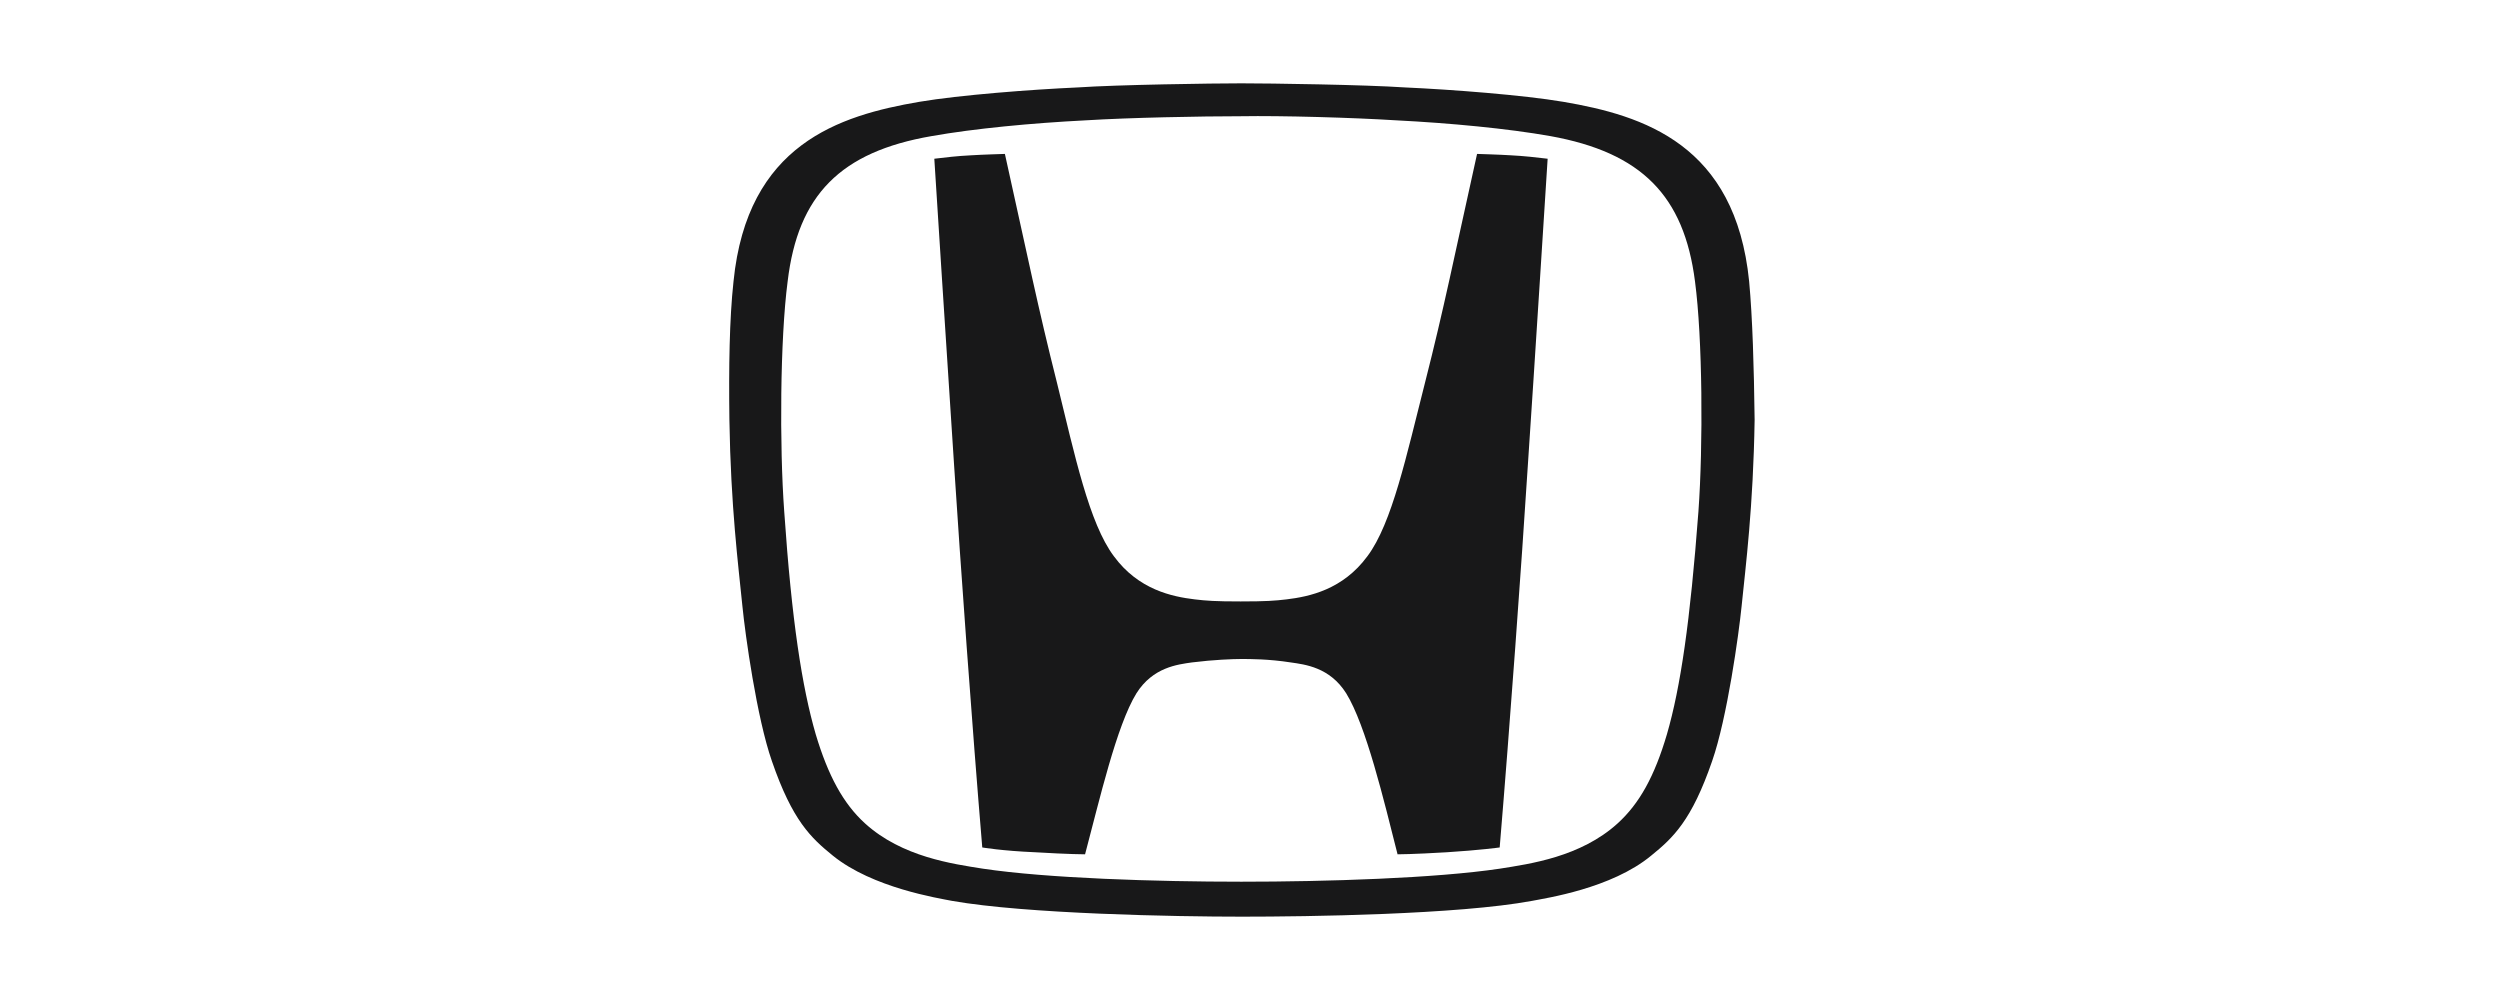
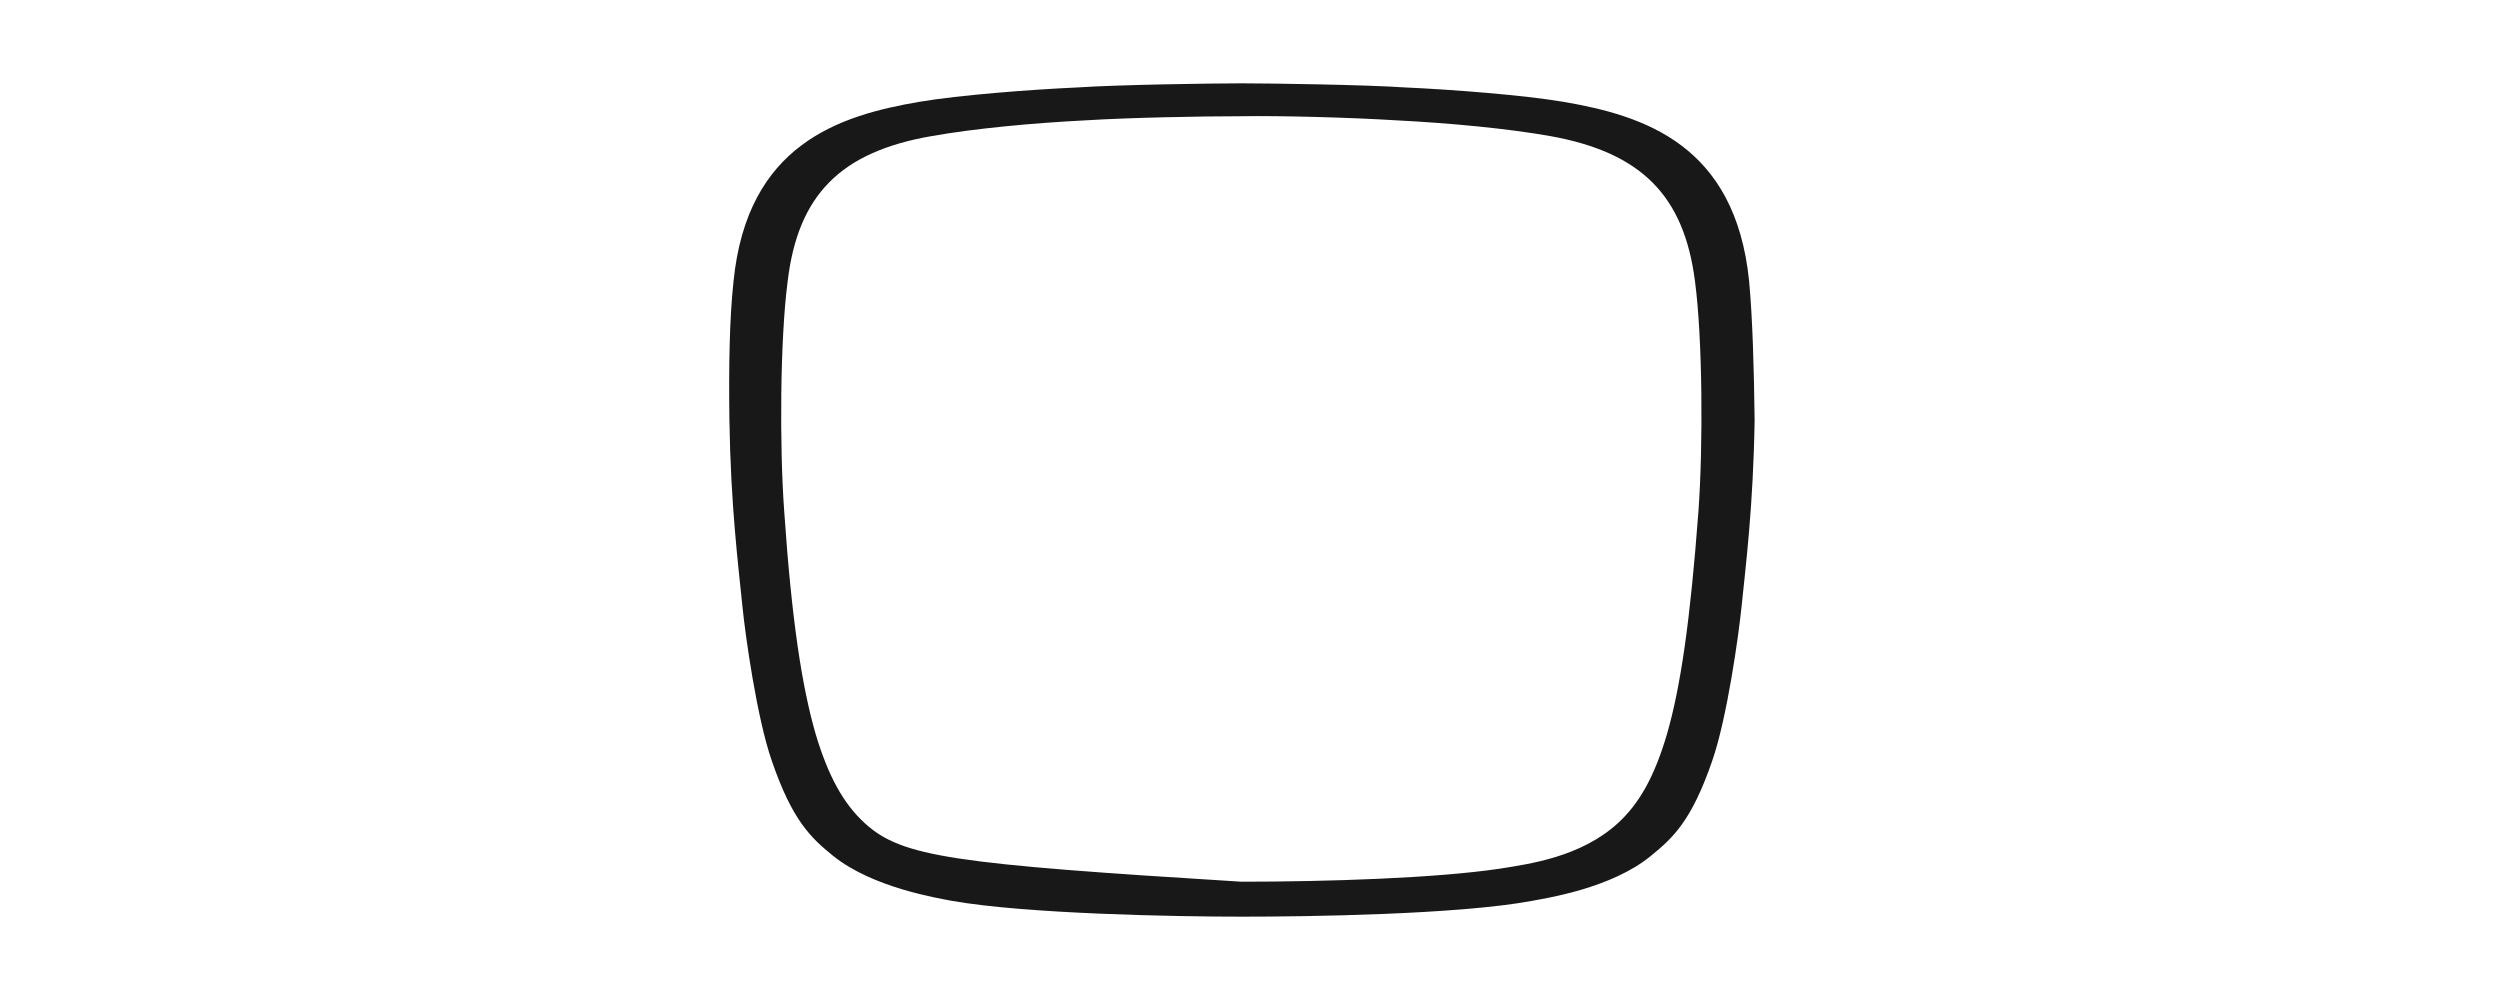
<svg xmlns="http://www.w3.org/2000/svg" width="120" height="48" viewBox="0 0 120 48" fill="none">
-   <path d="M70.899 7.388C69.781 12.421 69.32 14.757 68.399 18.375C67.511 21.862 66.82 25.119 65.636 26.698C64.452 28.309 62.84 28.638 61.755 28.77C61.195 28.836 60.768 28.869 59.55 28.869C58.333 28.869 57.906 28.836 57.347 28.77C56.261 28.638 54.649 28.309 53.465 26.698C52.281 25.119 51.59 21.862 50.735 18.375C49.814 14.724 49.353 12.421 48.235 7.388C48.235 7.388 47.116 7.421 46.623 7.454C45.932 7.487 45.406 7.553 44.847 7.619C44.847 7.619 45.505 17.98 45.8 22.388C46.097 26.994 46.656 34.79 47.149 40.678C47.149 40.678 48.103 40.842 49.682 40.908C51.327 41.007 52.083 41.007 52.083 41.007C52.774 38.408 53.597 34.823 54.55 33.277C55.34 32.027 56.524 31.895 57.215 31.796C58.268 31.665 59.189 31.632 59.583 31.632C60.011 31.632 60.899 31.632 61.952 31.796C62.643 31.895 63.827 32.027 64.616 33.277C65.57 34.823 66.425 38.408 67.083 41.007C67.083 41.007 67.807 41.007 69.452 40.908C71.031 40.809 71.985 40.678 71.985 40.678C72.478 34.79 73.037 27.027 73.333 22.388C73.629 18.013 74.287 7.619 74.287 7.619C73.728 7.553 73.169 7.487 72.511 7.454C72.018 7.421 70.899 7.388 70.899 7.388Z" fill="#181819" />
-   <path d="M83.959 13.507C83.301 6.928 78.893 5.546 75.044 4.888C73.103 4.559 69.649 4.296 67.445 4.197C65.504 4.066 60.965 4 59.584 4C58.202 4 53.662 4.066 51.722 4.197C49.518 4.296 46.064 4.559 44.123 4.888C40.274 5.546 35.866 6.928 35.209 13.507C35.011 15.316 34.978 17.651 35.011 20.151C35.077 24.329 35.439 27.125 35.636 29.099C35.768 30.447 36.327 34.461 37.051 36.533C38.037 39.395 38.926 40.217 39.978 41.072C41.886 42.618 45.044 43.112 45.702 43.243C49.255 43.868 56.426 44 59.616 44C62.774 44 69.978 43.901 73.531 43.243C74.189 43.112 77.347 42.651 79.254 41.072C80.307 40.217 81.195 39.395 82.182 36.533C82.906 34.461 83.465 30.415 83.597 29.099C83.794 27.158 84.156 24.329 84.222 20.151C84.189 17.618 84.123 15.283 83.959 13.507M81.524 24.559C81.129 29.822 80.669 32.98 80.011 35.25C79.419 37.257 78.695 38.572 77.643 39.526C75.866 41.138 73.432 41.467 71.985 41.697C68.893 42.158 63.662 42.322 59.584 42.322C55.472 42.322 50.274 42.158 47.182 41.697C45.735 41.467 43.301 41.138 41.524 39.526C40.472 38.572 39.748 37.224 39.156 35.25C38.498 32.98 38.005 29.822 37.643 24.559C37.412 21.401 37.445 16.27 37.807 13.507C38.301 9.362 40.34 7.289 44.715 6.533C46.755 6.171 49.518 5.908 52.116 5.776C54.222 5.645 57.643 5.579 59.584 5.579C61.491 5.546 64.945 5.645 67.018 5.776C69.616 5.908 72.379 6.171 74.419 6.533C78.794 7.322 80.834 9.395 81.36 13.507C81.722 16.237 81.754 21.368 81.524 24.559Z" fill="#181819" />
+   <path d="M83.959 13.507C83.301 6.928 78.893 5.546 75.044 4.888C73.103 4.559 69.649 4.296 67.445 4.197C65.504 4.066 60.965 4 59.584 4C58.202 4 53.662 4.066 51.722 4.197C49.518 4.296 46.064 4.559 44.123 4.888C40.274 5.546 35.866 6.928 35.209 13.507C35.011 15.316 34.978 17.651 35.011 20.151C35.077 24.329 35.439 27.125 35.636 29.099C35.768 30.447 36.327 34.461 37.051 36.533C38.037 39.395 38.926 40.217 39.978 41.072C41.886 42.618 45.044 43.112 45.702 43.243C49.255 43.868 56.426 44 59.616 44C62.774 44 69.978 43.901 73.531 43.243C74.189 43.112 77.347 42.651 79.254 41.072C80.307 40.217 81.195 39.395 82.182 36.533C82.906 34.461 83.465 30.415 83.597 29.099C83.794 27.158 84.156 24.329 84.222 20.151C84.189 17.618 84.123 15.283 83.959 13.507M81.524 24.559C81.129 29.822 80.669 32.98 80.011 35.25C79.419 37.257 78.695 38.572 77.643 39.526C75.866 41.138 73.432 41.467 71.985 41.697C68.893 42.158 63.662 42.322 59.584 42.322C45.735 41.467 43.301 41.138 41.524 39.526C40.472 38.572 39.748 37.224 39.156 35.25C38.498 32.98 38.005 29.822 37.643 24.559C37.412 21.401 37.445 16.27 37.807 13.507C38.301 9.362 40.34 7.289 44.715 6.533C46.755 6.171 49.518 5.908 52.116 5.776C54.222 5.645 57.643 5.579 59.584 5.579C61.491 5.546 64.945 5.645 67.018 5.776C69.616 5.908 72.379 6.171 74.419 6.533C78.794 7.322 80.834 9.395 81.36 13.507C81.722 16.237 81.754 21.368 81.524 24.559Z" fill="#181819" />
</svg>